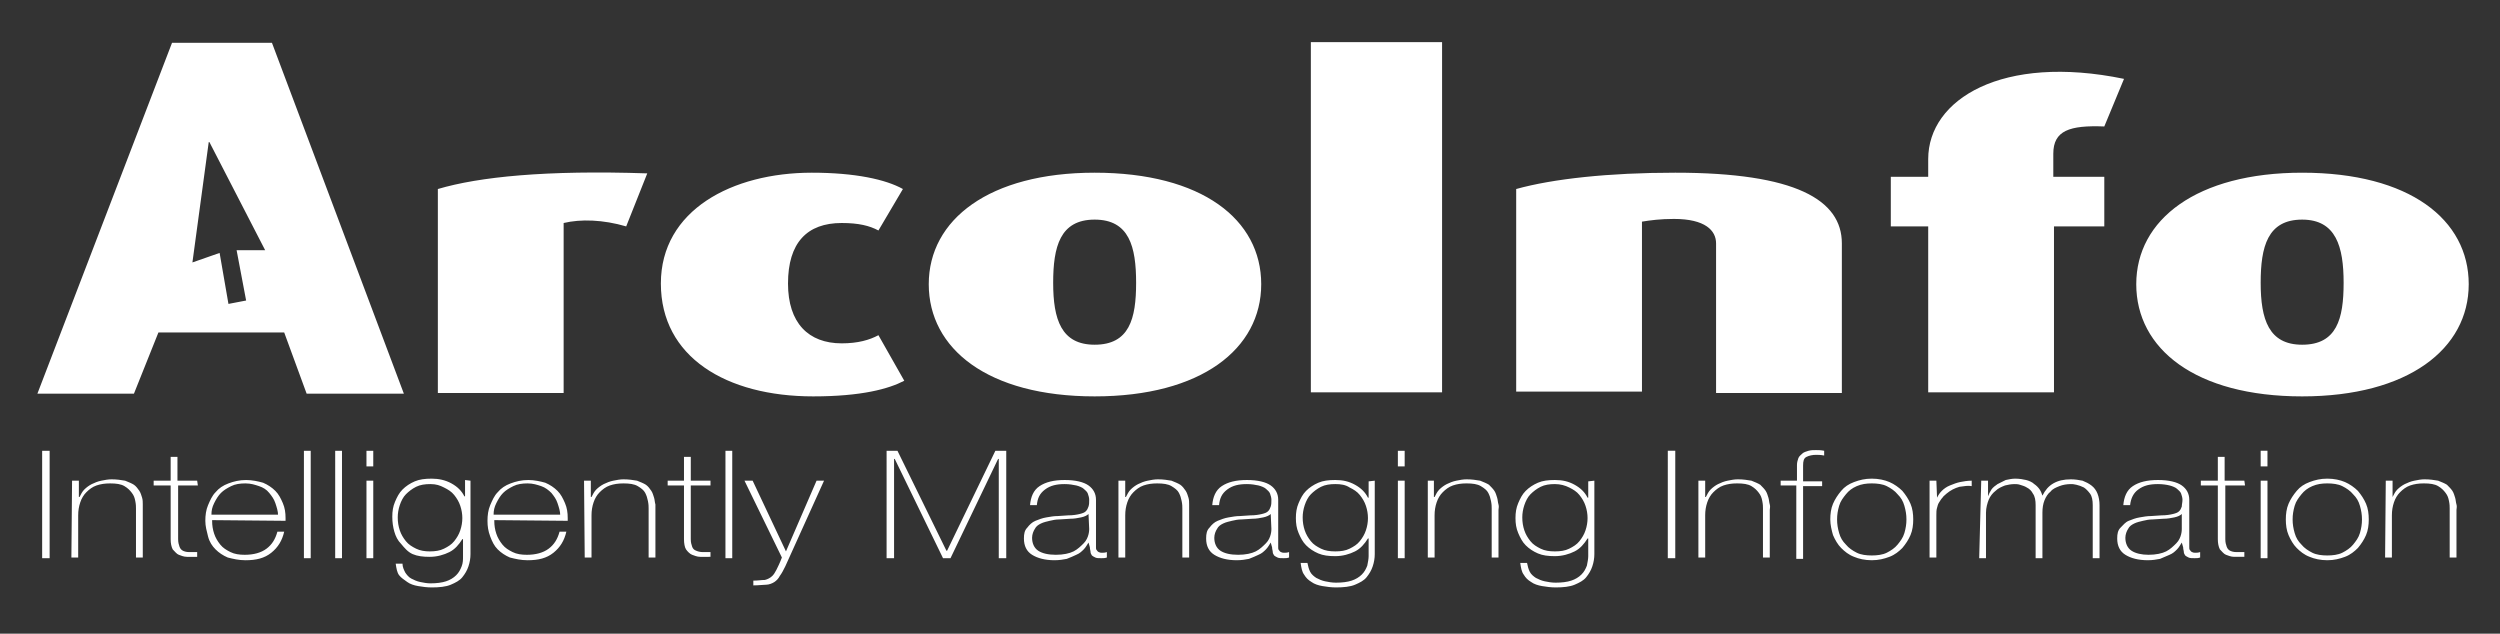
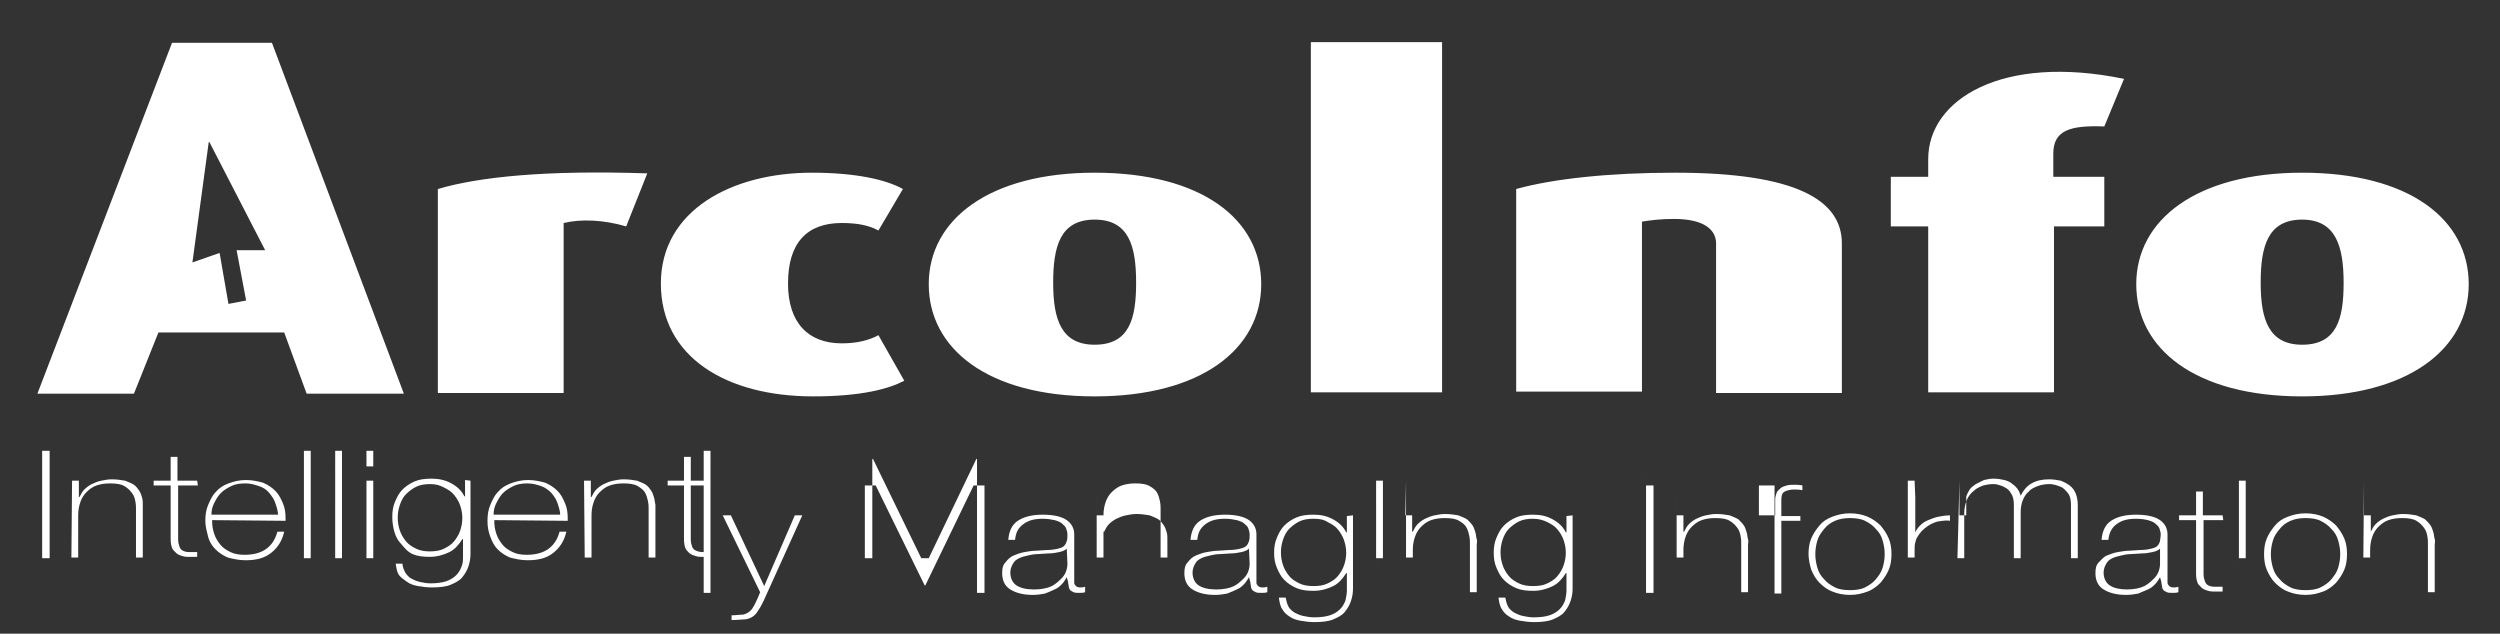
<svg xmlns="http://www.w3.org/2000/svg" viewBox="0 0 367.7 93.2">
  <rect x="0" y="0" width="367.7" height="93.2" fill="#333333" stroke="none" />
-   <path d="M6.2 66.3h1.1v15.8H6.2V66.3zm4.4 4.4h1v2.4h.1c.2-.4.4-.8.7-1.1.3-.3.7-.6 1.1-.8.4-.2.9-.4 1.4-.5.5-.1 1-.2 1.5-.2.8 0 1.4.1 2 .2.5.2 1 .4 1.3.6s.6.6.8.9c.2.3.3.7.4 1 .1.3.1.7.1 1V82h-1v-7.2c0-.3 0-.6-.1-1.1s-.2-.8-.5-1.2-.6-.7-1.1-1c-.5-.3-1.2-.4-2.1-.4-.8 0-1.4.1-2 .3-.6.2-1.1.6-1.5 1-.4.4-.7.9-.9 1.5-.2.6-.3 1.2-.3 1.9V82h-1l.1-11.3zm18.5.7h-2.9v7.9c0 .5.1.8.2 1.1s.3.5.5.6c.2.1.5.2.9.2H29v.7h-1.5c-.5 0-.9-.2-1.2-.3s-.6-.5-.9-.8c-.2-.4-.3-.9-.3-1.5v-7.9h-2.5v-.7h2.5v-3.5h1v3.5H29l.1.7zm2.1 5.1v.1c0 .7.1 1.3.3 1.9.2.6.5 1.1.9 1.6s.9.8 1.5 1.1c.6.3 1.3.4 2.1.4 1.3 0 2.4-.3 3.2-.9s1.3-1.4 1.6-2.5h1c-.3 1.3-.9 2.3-1.9 3.1s-2.2 1.1-3.8 1.1c-1 0-1.8-.2-2.6-.4-.7-.3-1.3-.7-1.8-1.2s-.9-1.1-1.1-1.9-.4-1.5-.4-2.3c0-.8.1-1.6.4-2.3s.6-1.4 1.1-1.9c.5-.6 1.1-1 1.9-1.3s1.6-.5 2.6-.5c.9 0 1.8.2 2.5.4.7.3 1.3.7 1.8 1.2s.8 1.1 1.1 1.8.4 1.4.4 2.2v.4l-10.8-.1zm9.7-.7c0-.6-.2-1.2-.4-1.8-.2-.6-.5-1-.9-1.5s-.9-.8-1.5-1c-.6-.2-1.2-.4-2-.4s-1.5.1-2.1.4-1.1.6-1.5 1-.7.9-1 1.5-.4 1.1-.4 1.7h9.8zm4.8-9.5v15.8h-1V66.3h1zm4.6 0v15.8h-1V66.3h1zm3.6 2.3v-2.3h1v2.3h-1zm0 13.5V70.7h1v11.4h-1zm15.3-11.4v10.8c0 .6-.1 1.2-.3 1.8-.2.6-.5 1.1-.9 1.6s-1 .8-1.7 1.1c-.7.3-1.7.4-2.8.4-.7 0-1.4-.1-2-.2-.6-.1-1.2-.3-1.6-.6s-.9-.6-1.2-1c-.3-.4-.4-1-.5-1.7h1c0 .5.2.9.4 1.3.2.3.5.7.9.9.4.2.8.4 1.3.5s1 .2 1.5.2c.9 0 1.7-.1 2.3-.3.6-.2 1.1-.5 1.5-.9s.6-.8.8-1.3c.2-.5.2-1 .2-1.4v-2.6H68c-.5.8-1.1 1.5-1.9 1.9-.8.4-1.8.7-2.9.7-1 0-1.8-.1-2.5-.4s-1.2-.9-1.7-1.5c-.5-.5-.8-1.1-1-1.8s-.3-1.4-.3-2.2c0-.8.1-1.5.4-2.2s.6-1.3 1.1-1.8c.5-.5 1.1-.9 1.8-1.2s1.5-.4 2.5-.4 2 .2 2.9.7c.9.5 1.5 1.1 1.9 1.9h.1v-2.4l.8.1zm-5.9.5c-.8 0-1.5.1-2.1.4s-1.1.7-1.5 1.1-.7 1-.9 1.6c-.2.6-.3 1.2-.3 1.8 0 .7.1 1.3.3 1.9s.5 1.1.9 1.6.9.8 1.5 1.1 1.3.4 2 .4c.8 0 1.5-.1 2.1-.4s1.1-.6 1.5-1.1c.4-.5.7-1 .9-1.6.2-.6.3-1.2.3-1.8 0-.6-.1-1.2-.3-1.8-.2-.6-.5-1.1-.9-1.6s-.9-.8-1.5-1.1-1.1-.5-2-.5zm9.4 5.3v.1c0 .7.1 1.3.3 1.9.2.6.5 1.1.9 1.6s.9.8 1.5 1.1c.6.3 1.3.4 2.1.4 1.3 0 2.4-.3 3.2-.9.8-.6 1.3-1.4 1.6-2.5h1c-.3 1.3-.9 2.3-1.9 3.1s-2.2 1.1-3.8 1.1c-1 0-1.8-.2-2.6-.4-.7-.3-1.3-.7-1.8-1.2s-.8-1.1-1.1-1.9-.4-1.5-.4-2.3c0-.8.1-1.6.4-2.3s.6-1.4 1.1-1.9c.5-.6 1.1-1 1.9-1.3s1.6-.5 2.6-.5c.9 0 1.8.2 2.5.4.7.3 1.3.7 1.8 1.2s.8 1.1 1.1 1.8.4 1.4.4 2.2v.4l-10.8-.1zm9.7-.7c0-.6-.2-1.2-.4-1.8-.2-.6-.5-1-.9-1.5-.4-.4-.9-.8-1.5-1-.6-.2-1.2-.4-2-.4s-1.5.1-2.1.4-1.1.6-1.5 1c-.4.4-.7.9-1 1.5s-.4 1.1-.4 1.7h9.8zm3.5-5.1h1v2.4h.1c.2-.4.4-.8.7-1.1.3-.3.7-.6 1.1-.8.4-.2.9-.4 1.4-.5.5-.1 1-.2 1.5-.2.8 0 1.4.1 2 .2.5.2 1 .4 1.3.6s.6.6.8.9c.2.3.3.7.4 1 .1.3.1.7.2 1V82h-1v-7.2c0-.3 0-.6-.1-1.1s-.2-.8-.4-1.2-.6-.7-1.1-1c-.5-.3-1.2-.4-2.1-.4-.8 0-1.4.1-2 .3-.6.2-1.1.6-1.5 1-.4.4-.7.9-.9 1.5-.2.6-.3 1.2-.3 1.9V82h-1l-.1-11.3zm18.6.7h-2.9v7.9c0 .5.1.8.2 1.1s.3.5.6.6c.2.1.6.2.9.2h1.2v.7H103c-.5 0-.9-.2-1.2-.3s-.7-.5-.9-.8-.3-.9-.3-1.5v-7.9h-2.4v-.7h2.4v-3.5h1v3.5h2.9v.7zm3.2-5.1v15.8h-1V66.3h1zm1.8 4.4h1.2l4.9 10.4 4.5-10.4h1.1l-5.7 12.6c-.3.6-.5 1-.8 1.4-.2.4-.5.7-.8.9-.3.2-.8.4-1.2.4s-1.1.1-1.9.1v-.7c.7 0 1.2-.1 1.7-.1.4-.1.8-.3 1.1-.6.2-.2.4-.5.6-.9.2-.4.5-1 .8-1.8l-5.5-11.3zm20.9-4.4h1.6l7.2 14.7h.1l7.1-14.7h1.6v15.8h-1.1V67.5h-.1l-7 14.6h-1.1l-7.1-14.6h-.1v14.6h-1.1V66.3zm29.7 13.5c-.2.3-.4.7-.7 1-.3.3-.6.6-1.1.8-.4.2-.9.4-1.4.6-.5.1-1.1.2-1.8.2-1.4 0-2.5-.3-3.3-.8-.8-.5-1.2-1.3-1.2-2.4 0-.7.1-1.2.5-1.6.3-.4.7-.8 1.2-1 .5-.2 1-.4 1.6-.5.6-.1 1.1-.2 1.7-.2l1.5-.1c.7 0 1.3-.1 1.7-.2.4-.1.7-.2.9-.4.2-.2.3-.4.4-.7.1-.3.1-.6.1-1 0-.3-.1-.6-.2-.9-.1-.3-.4-.5-.6-.7s-.7-.4-1.1-.5c-.5-.1-1-.2-1.7-.2-1.2 0-2.1.2-2.9.8s-1.1 1.3-1.2 2.3h-1c.1-1.2.5-2.2 1.4-2.8.9-.6 2.1-.9 3.7-.9s2.8.3 3.5.8c.7.5 1.1 1.2 1.1 2.1v7c0 .2 0 .3.1.4.1.1.1.2.3.3s.3.1.5.1.4 0 .7-.1v.8c-.3.1-.5.1-.8.1-.4 0-.7 0-.9-.1s-.4-.2-.5-.3c-.1-.2-.2-.3-.2-.5s-.1-.4-.1-.7l-.2-.7zm0-4.2c-.2.2-.6.4-1.1.5s-1 .2-1.6.2l-1.6.1c-.5 0-1 .1-1.4.2s-.9.2-1.3.4-.7.4-.9.8c-.2.3-.4.8-.4 1.3 0 .8.3 1.5.9 1.9.6.4 1.5.6 2.6.6s2-.2 2.6-.5 1.1-.8 1.5-1.2.6-.9.7-1.3c.1-.4.1-.7.1-.8l-.1-2.2zm4.4-4.9h1v2.4h.1c.2-.4.4-.8.7-1.1.3-.3.7-.6 1.1-.8.4-.2.9-.4 1.4-.5.5-.1 1-.2 1.5-.2.8 0 1.4.1 2 .2.5.2 1 .4 1.3.6s.6.6.8.9c.2.3.3.7.4 1 .1.3.1.7.1 1V82h-1v-7.2c0-.3 0-.6-.1-1.1s-.2-.8-.4-1.2-.6-.7-1.1-1c-.5-.3-1.2-.4-2.1-.4-.8 0-1.4.1-2 .3-.6.2-1.1.6-1.5 1-.4.4-.7.9-.9 1.5-.2.6-.3 1.2-.3 1.9V82h-1V70.7zm22.4 9.1c-.2.3-.4.7-.7 1-.3.3-.6.6-1.1.8-.4.2-.9.4-1.4.6-.5.1-1.1.2-1.8.2-1.4 0-2.5-.3-3.3-.8-.8-.5-1.2-1.3-1.2-2.4 0-.7.1-1.2.5-1.6.3-.4.7-.8 1.2-1 .5-.2 1-.4 1.6-.5.6-.1 1.1-.2 1.7-.2l1.5-.1c.7 0 1.3-.1 1.7-.2.4-.1.7-.2.9-.4.2-.2.3-.4.4-.7.1-.3.1-.6.1-1 0-.3-.1-.6-.2-.9-.1-.3-.4-.5-.6-.7s-.7-.4-1.1-.5c-.5-.1-1-.2-1.7-.2-1.2 0-2.1.2-2.9.8s-1.1 1.3-1.2 2.3h-1c.1-1.2.5-2.2 1.4-2.8.9-.6 2.1-.9 3.7-.9s2.8.3 3.5.8c.7.5 1.1 1.2 1.1 2.1v7c0 .2 0 .3.1.4s.1.2.3.3.3.1.5.1.4 0 .7-.1v.8c-.3.1-.5.1-.8.1-.4 0-.7 0-.9-.1s-.4-.2-.5-.3c-.1-.2-.2-.3-.2-.5s-.1-.4-.1-.7l-.2-.7zm0-4.2c-.2.2-.6.4-1.1.5-.5.1-1 .2-1.6.2l-1.6.1c-.5 0-1 .1-1.4.2s-.9.2-1.3.4-.7.4-.9.8c-.2.3-.4.8-.4 1.3 0 .8.3 1.5.9 1.9.6.4 1.5.6 2.6.6s2-.2 2.6-.5 1.1-.8 1.5-1.2.6-.9.7-1.3c.1-.4.1-.7.1-.8l-.1-2.2zm15.3-4.9v10.8c0 .6-.1 1.2-.3 1.8s-.5 1.1-.9 1.6-1 .8-1.7 1.1c-.7.3-1.7.4-2.8.4-.7 0-1.4-.1-2-.2-.6-.1-1.2-.3-1.6-.6-.5-.3-.8-.6-1.1-1.1-.3-.4-.4-1-.5-1.7h1c.1.5.2.9.4 1.3s.6.7.9.9c.4.2.8.4 1.3.5s1 .2 1.6.2c.9 0 1.7-.1 2.3-.3.6-.2 1.1-.5 1.5-.9s.6-.8.8-1.3c.1-.5.2-1 .2-1.4v-2.6h-.1c-.5.8-1.1 1.5-1.9 1.9-.8.4-1.8.7-2.9.7-1 0-1.8-.1-2.5-.4-.7-.3-1.3-.7-1.8-1.2s-.8-1.1-1.1-1.8-.4-1.4-.4-2.2c0-.8.1-1.5.4-2.2s.6-1.3 1.1-1.8 1.1-.9 1.8-1.2c.7-.3 1.5-.4 2.5-.4 1.1 0 2 .2 2.9.7.9.5 1.5 1.1 1.9 1.9h.1v-2.4l.9-.1zm-5.8.5c-.8 0-1.5.1-2.1.4s-1.1.7-1.5 1.1-.7 1-.9 1.6c-.2.6-.3 1.2-.3 1.8 0 .7.1 1.3.3 1.9s.5 1.1.9 1.6.9.8 1.5 1.1 1.3.4 2.1.4 1.5-.1 2.1-.4c.6-.3 1.1-.6 1.5-1.1.4-.5.7-1 .9-1.6s.3-1.2.3-1.8c0-.6-.1-1.2-.3-1.8s-.5-1.1-.9-1.6-.9-.8-1.5-1.1c-.6-.4-1.3-.5-2.1-.5zm9.2-2.6v-2.3h1v2.3h-1zm0 13.5V70.7h1v11.4h-1zm4.3-11.4h1v2.4h.1c.2-.4.4-.8.7-1.1.3-.3.7-.6 1.1-.8.4-.2.9-.4 1.4-.5.5-.1 1-.2 1.5-.2.8 0 1.4.1 2 .2.5.2 1 .4 1.3.6.3.3.6.6.8.9.2.3.3.7.4 1 .1.3.1.7.2 1s0 .6 0 .8v7h-1v-7.2c0-.3 0-.6-.1-1.1s-.2-.8-.4-1.2-.6-.7-1.1-1-1.2-.4-2.1-.4c-.8 0-1.4.1-2 .3-.6.2-1.1.6-1.5 1-.4.4-.7.9-.9 1.5s-.3 1.2-.3 1.9V82h-1V70.7zm24.6 0v10.8c0 .6-.1 1.2-.3 1.8s-.5 1.1-.9 1.6-1 .8-1.7 1.1c-.7.3-1.7.4-2.8.4-.7 0-1.4-.1-2-.2-.6-.1-1.2-.3-1.6-.6-.5-.3-.8-.6-1.1-1.1-.3-.4-.4-1-.5-1.7h1c.1.5.2.9.4 1.3s.6.7.9.9c.4.2.8.4 1.3.5s1 .2 1.6.2c.9 0 1.7-.1 2.3-.3.6-.2 1.1-.5 1.5-.9s.6-.8.8-1.3c.1-.5.2-1 .2-1.4v-2.6h-.1c-.5.8-1.1 1.5-1.9 1.9-.8.4-1.8.7-2.9.7-1 0-1.8-.1-2.5-.4-.7-.3-1.3-.7-1.8-1.2s-.8-1.1-1.1-1.8-.4-1.4-.4-2.2c0-.8.1-1.5.4-2.2s.6-1.3 1.1-1.8 1.1-.9 1.8-1.2c.7-.3 1.5-.4 2.5-.4 1.1 0 2 .2 2.9.7.9.5 1.5 1.1 1.9 1.9h.1v-2.4l.9-.1zm-5.8.5c-.8 0-1.5.1-2.1.4s-1.1.7-1.5 1.1-.7 1-.9 1.6c-.2.6-.3 1.2-.3 1.8 0 .7.1 1.3.3 1.9s.5 1.1.9 1.6.9.8 1.5 1.1 1.3.4 2.1.4 1.5-.1 2.1-.4c.6-.3 1.1-.6 1.5-1.1.4-.5.7-1 .9-1.6s.3-1.2.3-1.8c0-.6-.1-1.2-.3-1.8s-.5-1.1-.9-1.6-.9-.8-1.5-1.1-1.3-.5-2.1-.5zm16.6-4.9h1.1v15.8h-1.1V66.3zm4.5 4.4h1v2.4h.1c.2-.4.4-.8.7-1.1.3-.3.7-.6 1.1-.8.4-.2.9-.4 1.4-.5.5-.1 1-.2 1.5-.2.8 0 1.4.1 2 .2.5.2 1 .4 1.3.6.3.3.6.6.8.9.2.3.3.7.4 1 .1.3.1.7.2 1s0 .6 0 .8v7h-1v-7.2c0-.3 0-.6-.1-1.1s-.2-.8-.5-1.2-.6-.7-1.1-1-1.2-.4-2.1-.4c-.8 0-1.4.1-2 .3-.6.2-1.1.6-1.5 1-.4.4-.7.9-.9 1.5s-.3 1.2-.3 1.9V82h-1V70.7zm12.1.7v-.7h2.4v-2.3c0-.4.1-.7.2-1 .1-.3.4-.5.6-.7s.6-.3.9-.4c.4-.1.7-.1 1.1-.1.3 0 .7 0 1.2.1v.7c-.5-.1-.9-.1-1.2-.1-.5 0-1 .1-1.4.3s-.5.6-.5 1.3v2.3h2.8v.7h-2.8v10.7h-1V71.4h-2.3zm7.3 5c0-.8.1-1.6.4-2.3.3-.7.7-1.3 1.2-1.9.5-.6 1.1-1 1.9-1.3.8-.3 1.6-.5 2.6-.5s1.9.2 2.6.5 1.4.8 1.9 1.3c.5.6.9 1.2 1.2 1.9.3.7.4 1.5.4 2.3s-.1 1.6-.4 2.3-.7 1.3-1.2 1.9c-.5.5-1.1 1-1.9 1.3-.8.3-1.6.5-2.6.5s-1.9-.2-2.6-.5c-.8-.3-1.4-.8-1.9-1.3s-.9-1.2-1.2-1.9c-.2-.7-.4-1.5-.4-2.3zm1 0c0 .7.1 1.3.3 2s.5 1.2 1 1.7c.4.5 1 .9 1.6 1.2s1.4.4 2.2.4c.8 0 1.6-.1 2.2-.4.6-.3 1.2-.7 1.6-1.2.4-.5.8-1 1-1.7s.3-1.3.3-2-.1-1.3-.3-2-.5-1.2-1-1.7c-.4-.5-1-.9-1.6-1.2s-1.4-.4-2.2-.4-1.5.1-2.2.4-1.2.7-1.6 1.2c-.4.5-.8 1-1 1.7s-.3 1.3-.3 2zm14.7-3.2c.2-.4.4-.7.7-1s.7-.6 1.2-.8 1-.4 1.5-.5 1.1-.2 1.7-.2v.8c-.5-.1-1.1 0-1.8.1-.7.2-1.3.5-1.9 1-.2.2-.5.4-.6.6-.2.2-.3.4-.5.7s-.2.5-.3.8-.1.7-.1 1.1V82h-1V70.7h1l.1 2.5zm6.5-2.5h1V73c.1-.3.3-.7.5-1s.6-.6.9-.8l1.2-.6c.5-.1.9-.2 1.4-.2.6 0 1.2.1 1.6.2s.9.3 1.2.6c.3.2.6.5.8.8.2.3.3.6.4.9.4-.8.9-1.4 1.6-1.8.7-.4 1.5-.6 2.6-.6.6 0 1.2.1 1.7.2.5.2.9.4 1.3.7s.7.7.9 1.2c.2.5.3 1.1.3 1.7v7.8h-1v-7.8c0-.7-.1-1.3-.4-1.7-.3-.4-.6-.7-.9-.9-.4-.2-.7-.3-1.1-.4s-.6-.1-.8-.1c-.6 0-1.2.1-1.7.3-.5.2-1 .4-1.3.8-.4.3-.7.8-.9 1.3s-.3 1.1-.3 1.8v6.7h-1v-7.8c0-.7-.1-1.3-.4-1.7-.2-.4-.5-.7-.9-.9-.3-.2-.7-.3-1-.4s-.6-.1-.8-.1c-.5 0-1 .1-1.4.2-.5.2-1 .4-1.4.8-.4.3-.8.8-1 1.3s-.4 1.2-.4 1.9v6.7h-1l.3-11.4zm29.5 9.1c-.2.3-.4.7-.7 1-.3.3-.6.6-1.1.8s-.9.4-1.4.6c-.5.1-1.1.2-1.8.2-1.4 0-2.5-.3-3.3-.8-.8-.5-1.2-1.3-1.2-2.4 0-.7.1-1.2.5-1.6s.7-.8 1.2-1c.5-.2 1-.4 1.6-.5.6-.1 1.1-.2 1.7-.2l1.5-.1c.7 0 1.3-.1 1.7-.2s.7-.2.9-.4c.2-.2.3-.4.4-.7 0-.3.1-.6.1-1 0-.3-.1-.6-.2-.9-.1-.3-.4-.5-.6-.7s-.7-.4-1.1-.5-1-.2-1.7-.2c-1.2 0-2.1.2-2.9.8-.7.5-1.1 1.3-1.2 2.3h-1c.1-1.2.5-2.2 1.4-2.8.9-.6 2.1-.9 3.7-.9s2.8.3 3.5.8c.7.5 1.1 1.2 1.1 2.1v7c0 .2 0 .3.1.4s.1.2.3.3.3.1.5.1.4 0 .7-.1v.8c-.3.1-.5.1-.8.1-.4 0-.7 0-.9-.1s-.4-.2-.5-.3c-.1-.2-.2-.3-.2-.5s-.1-.4-.1-.7l-.2-.7zm0-4.2c-.2.2-.6.4-1.1.5-.5.1-1 .2-1.6.2l-1.6.1c-.5 0-1 .1-1.4.2s-.9.2-1.3.4-.7.4-.9.8c-.2.3-.4.8-.4 1.3 0 .8.3 1.5.9 1.9.6.4 1.5.6 2.5.6 1.1 0 2-.2 2.6-.5s1.1-.8 1.5-1.2.6-.9.7-1.3c.1-.4.1-.7.1-.8v-2.2zm9.3-4.2h-2.9v7.9c0 .5.1.8.2 1.1s.3.5.5.6.5.2.9.2h1.2v.7h-1.5c-.5 0-.9-.2-1.2-.3s-.6-.5-.9-.8c-.2-.4-.3-.9-.3-1.5v-7.9h-2.5v-.7h2.5v-3.5h1v3.5h2.9l.1.7zm2.3-2.8v-2.3h1v2.3h-1zm0 13.5V70.7h1v11.4h-1zm3.7-5.7c0-.8.1-1.6.4-2.3.3-.7.7-1.3 1.2-1.9.5-.6 1.1-1 1.9-1.3.8-.3 1.6-.5 2.6-.5s1.9.2 2.6.5 1.4.8 1.9 1.3c.5.6.9 1.2 1.2 1.9.3.7.4 1.5.4 2.3s-.1 1.6-.4 2.3-.7 1.3-1.2 1.9c-.5.5-1.1 1-1.9 1.3-.8.3-1.6.5-2.6.5s-1.9-.2-2.6-.5c-.8-.3-1.4-.8-1.9-1.3s-.9-1.2-1.2-1.9c-.3-.7-.4-1.5-.4-2.3zm1 0c0 .7.1 1.3.3 2s.5 1.2 1 1.7c.4.5 1 .9 1.6 1.2s1.4.4 2.2.4c.8 0 1.6-.1 2.2-.4.6-.3 1.2-.7 1.6-1.2.4-.5.8-1 1-1.7s.3-1.3.3-2-.1-1.3-.3-2-.5-1.2-1-1.7c-.4-.5-1-.9-1.6-1.2s-1.4-.4-2.2-.4-1.5.1-2.2.4-1.2.7-1.6 1.2c-.4.5-.8 1-1 1.7-.2.7-.3 1.3-.3 2zm13.7-5.7h1v2.4c.2-.4.4-.8.7-1.1.3-.3.7-.6 1.1-.8.4-.2.9-.4 1.4-.5.5-.1 1-.2 1.5-.2.8 0 1.4.1 2 .2.5.2 1 .4 1.3.6.3.3.6.6.8.9.2.3.3.7.4 1 .1.3.1.7.2 1s0 .6 0 .8v7h-1v-7.2c0-.3 0-.6-.1-1.1s-.2-.8-.5-1.2-.6-.7-1.1-1-1.2-.4-2.1-.4c-.8 0-1.4.1-2 .3-.6.2-1.1.6-1.5 1-.4.4-.7.9-.9 1.5s-.3 1.2-.3 1.9V82h-1l.1-11.3zM92.1 33.3c-3.4-1-6.7-1.1-9.2-.5v25H64.4v-30c6.1-1.8 15.9-2.8 30.8-2.3l-3.1 7.8zm27.5 25c-12.8 0-22.4-5.8-22.4-16.6s10.5-16.3 22.2-16.3c6.4 0 10.9 1 13.4 2.4l-3.6 6.1c-1.3-.7-2.9-1.1-5.4-1.1-5.1 0-7.9 2.9-7.9 8.9 0 5.8 3 8.8 7.9 8.8 2.4 0 4.1-.5 5.4-1.2L133 56c-2.3 1.2-6.3 2.3-13.4 2.3zm41.4 0c-15.7 0-24.4-7-24.4-16.5s8.9-16.4 24.4-16.4c15.8 0 24.5 6.9 24.5 16.4 0 9.5-8.8 16.5-24.5 16.5zm0-26c-5.1 0-6.1 4-6.1 9.3 0 5.4 1.2 9.1 6.1 9.1 5.1 0 6.1-3.8 6.1-9.1s-1-9.3-6.1-9.3zm31.8 25.4V6.2h19.3v51.5h-19.3zm59.6 0V35.8c0-1.9-1.6-3.6-6.2-3.6-2 0-3.5.2-4.7.4v25H223V27.8c5.4-1.5 13.6-2.4 23.4-2.4 17.7 0 24.5 4 24.5 10.4v22h-18.5zm49.7-24.4v24.4h-18.5V33.3h-5.5V26h5.5v-2.6c0-8.8 10.9-15.5 28.8-11.8l-2.9 7c-5.1-.2-7.5.6-7.5 4V26h7.5v7.3h-7.4zm36.5 25c-15.7 0-24.4-7-24.4-16.5s8.9-16.4 24.4-16.4c15.8 0 24.5 6.9 24.5 16.4 0 9.5-8.9 16.5-24.5 16.5zm0-26c-5.1 0-6.1 4-6.1 9.3 0 5.4 1.2 9.1 6.1 9.1 5.1 0 6.1-3.8 6.1-9.1s-1.1-9.3-6.1-9.3zM40 6.3H25.3L5.5 57.9h14.2l3.6-9h18.5l3.3 9h14.3L40 6.3zm-3.8 37.9l-2.6.5-1.3-7.5-4 1.4 2.4-17.7h.1L39 36.8h-4.2l1.4 7.4z" fill="#fff" />
+   <path d="M6.2 66.3h1.1v15.8H6.2V66.3zm4.4 4.4h1v2.4h.1c.2-.4.4-.8.7-1.1.3-.3.7-.6 1.1-.8.4-.2.9-.4 1.4-.5.5-.1 1-.2 1.5-.2.8 0 1.4.1 2 .2.5.2 1 .4 1.3.6s.6.6.8.9c.2.3.3.7.4 1 .1.3.1.7.1 1V82h-1v-7.2c0-.3 0-.6-.1-1.1s-.2-.8-.5-1.2-.6-.7-1.1-1c-.5-.3-1.2-.4-2.1-.4-.8 0-1.4.1-2 .3-.6.2-1.1.6-1.5 1-.4.4-.7.9-.9 1.5-.2.6-.3 1.2-.3 1.9V82h-1l.1-11.3zm18.5.7h-2.9v7.9c0 .5.1.8.2 1.1s.3.5.5.6c.2.1.5.2.9.2H29v.7h-1.5c-.5 0-.9-.2-1.2-.3s-.6-.5-.9-.8c-.2-.4-.3-.9-.3-1.5v-7.9h-2.5v-.7h2.5v-3.5h1v3.5H29l.1.7zm2.1 5.1v.1c0 .7.1 1.3.3 1.9.2.6.5 1.1.9 1.6s.9.8 1.5 1.1c.6.3 1.3.4 2.1.4 1.3 0 2.4-.3 3.2-.9s1.3-1.4 1.6-2.5h1c-.3 1.3-.9 2.3-1.9 3.1s-2.2 1.1-3.8 1.1c-1 0-1.8-.2-2.6-.4-.7-.3-1.3-.7-1.8-1.2s-.9-1.1-1.1-1.9-.4-1.5-.4-2.3c0-.8.1-1.6.4-2.3s.6-1.4 1.1-1.9c.5-.6 1.1-1 1.9-1.3s1.6-.5 2.6-.5c.9 0 1.8.2 2.5.4.7.3 1.3.7 1.8 1.2s.8 1.1 1.1 1.8.4 1.4.4 2.2v.4l-10.8-.1zm9.7-.7c0-.6-.2-1.2-.4-1.8-.2-.6-.5-1-.9-1.5s-.9-.8-1.5-1c-.6-.2-1.2-.4-2-.4s-1.5.1-2.1.4-1.1.6-1.5 1-.7.9-1 1.5-.4 1.1-.4 1.7h9.8zm4.8-9.5v15.8h-1V66.3h1zm4.6 0v15.8h-1V66.3h1zm3.6 2.3v-2.3h1v2.3h-1zm0 13.5V70.7h1v11.4h-1zm15.3-11.4v10.8c0 .6-.1 1.2-.3 1.8-.2.6-.5 1.1-.9 1.6s-1 .8-1.7 1.1c-.7.3-1.7.4-2.8.4-.7 0-1.4-.1-2-.2-.6-.1-1.2-.3-1.6-.6s-.9-.6-1.2-1c-.3-.4-.4-1-.5-1.7h1c0 .5.2.9.4 1.3.2.3.5.7.9.9.4.2.8.4 1.3.5s1 .2 1.5.2c.9 0 1.7-.1 2.3-.3.6-.2 1.1-.5 1.5-.9s.6-.8.8-1.3c.2-.5.2-1 .2-1.4v-2.6H68c-.5.8-1.1 1.5-1.9 1.9-.8.4-1.8.7-2.9.7-1 0-1.8-.1-2.5-.4s-1.2-.9-1.7-1.5c-.5-.5-.8-1.1-1-1.8s-.3-1.4-.3-2.2c0-.8.1-1.5.4-2.2s.6-1.3 1.1-1.8c.5-.5 1.1-.9 1.8-1.2s1.5-.4 2.5-.4 2 .2 2.9.7c.9.5 1.5 1.1 1.9 1.9h.1v-2.4l.8.1zm-5.9.5c-.8 0-1.5.1-2.1.4s-1.1.7-1.5 1.1-.7 1-.9 1.6c-.2.6-.3 1.2-.3 1.8 0 .7.1 1.3.3 1.9s.5 1.1.9 1.6.9.8 1.5 1.1 1.3.4 2 .4c.8 0 1.5-.1 2.1-.4s1.1-.6 1.5-1.1c.4-.5.7-1 .9-1.6.2-.6.3-1.2.3-1.8 0-.6-.1-1.2-.3-1.8-.2-.6-.5-1.1-.9-1.6s-.9-.8-1.5-1.1-1.1-.5-2-.5zm9.4 5.3v.1c0 .7.1 1.3.3 1.9.2.6.5 1.1.9 1.6s.9.8 1.5 1.1c.6.3 1.3.4 2.1.4 1.3 0 2.4-.3 3.2-.9.8-.6 1.3-1.4 1.6-2.5h1c-.3 1.3-.9 2.3-1.9 3.1s-2.2 1.1-3.8 1.1c-1 0-1.8-.2-2.6-.4-.7-.3-1.3-.7-1.8-1.2s-.8-1.1-1.1-1.9-.4-1.5-.4-2.3c0-.8.1-1.6.4-2.3s.6-1.4 1.1-1.9c.5-.6 1.1-1 1.9-1.3s1.6-.5 2.6-.5c.9 0 1.8.2 2.5.4.7.3 1.3.7 1.8 1.2s.8 1.1 1.1 1.8.4 1.4.4 2.2v.4l-10.8-.1zm9.7-.7c0-.6-.2-1.2-.4-1.8-.2-.6-.5-1-.9-1.5-.4-.4-.9-.8-1.5-1-.6-.2-1.2-.4-2-.4s-1.5.1-2.1.4-1.1.6-1.5 1c-.4.4-.7.9-1 1.5s-.4 1.1-.4 1.7h9.8zm3.5-5.1h1v2.4h.1c.2-.4.4-.8.7-1.1.3-.3.7-.6 1.1-.8.4-.2.9-.4 1.4-.5.5-.1 1-.2 1.5-.2.8 0 1.4.1 2 .2.5.2 1 .4 1.3.6s.6.6.8.9c.2.3.3.7.4 1 .1.3.1.7.2 1V82h-1v-7.2c0-.3 0-.6-.1-1.1s-.2-.8-.4-1.2-.6-.7-1.1-1c-.5-.3-1.2-.4-2.1-.4-.8 0-1.4.1-2 .3-.6.2-1.1.6-1.5 1-.4.4-.7.9-.9 1.5-.2.6-.3 1.2-.3 1.9V82h-1l-.1-11.3zm18.6.7h-2.9v7.9c0 .5.1.8.2 1.1s.3.5.6.6c.2.1.6.2.9.2h1.2v.7H103c-.5 0-.9-.2-1.2-.3s-.7-.5-.9-.8-.3-.9-.3-1.5v-7.9h-2.4v-.7h2.4v-3.5h1v3.5h2.9v.7zv15.8h-1V66.3h1zm1.8 4.4h1.2l4.9 10.4 4.5-10.4h1.1l-5.7 12.6c-.3.6-.5 1-.8 1.4-.2.4-.5.7-.8.9-.3.2-.8.4-1.2.4s-1.1.1-1.9.1v-.7c.7 0 1.2-.1 1.7-.1.4-.1.8-.3 1.1-.6.2-.2.4-.5.6-.9.2-.4.5-1 .8-1.8l-5.5-11.3zm20.9-4.4h1.6l7.2 14.7h.1l7.1-14.7h1.6v15.8h-1.1V67.5h-.1l-7 14.6h-1.1l-7.1-14.6h-.1v14.6h-1.1V66.3zm29.7 13.5c-.2.3-.4.7-.7 1-.3.3-.6.6-1.1.8-.4.2-.9.4-1.4.6-.5.1-1.1.2-1.8.2-1.4 0-2.5-.3-3.3-.8-.8-.5-1.2-1.3-1.2-2.4 0-.7.1-1.2.5-1.6.3-.4.7-.8 1.2-1 .5-.2 1-.4 1.6-.5.6-.1 1.1-.2 1.7-.2l1.5-.1c.7 0 1.3-.1 1.7-.2.4-.1.7-.2.9-.4.2-.2.3-.4.4-.7.1-.3.1-.6.1-1 0-.3-.1-.6-.2-.9-.1-.3-.4-.5-.6-.7s-.7-.4-1.1-.5c-.5-.1-1-.2-1.7-.2-1.2 0-2.1.2-2.9.8s-1.1 1.3-1.2 2.3h-1c.1-1.2.5-2.2 1.4-2.8.9-.6 2.1-.9 3.7-.9s2.8.3 3.5.8c.7.5 1.1 1.2 1.1 2.1v7c0 .2 0 .3.1.4.1.1.1.2.3.3s.3.1.5.1.4 0 .7-.1v.8c-.3.1-.5.1-.8.1-.4 0-.7 0-.9-.1s-.4-.2-.5-.3c-.1-.2-.2-.3-.2-.5s-.1-.4-.1-.7l-.2-.7zm0-4.2c-.2.2-.6.4-1.1.5s-1 .2-1.6.2l-1.6.1c-.5 0-1 .1-1.4.2s-.9.2-1.3.4-.7.4-.9.8c-.2.3-.4.8-.4 1.3 0 .8.3 1.5.9 1.9.6.4 1.5.6 2.6.6s2-.2 2.6-.5 1.1-.8 1.5-1.2.6-.9.7-1.3c.1-.4.1-.7.1-.8l-.1-2.2zm4.4-4.9h1v2.4h.1c.2-.4.4-.8.7-1.1.3-.3.7-.6 1.1-.8.4-.2.9-.4 1.4-.5.5-.1 1-.2 1.5-.2.8 0 1.4.1 2 .2.5.2 1 .4 1.3.6s.6.6.8.9c.2.3.3.7.4 1 .1.3.1.7.1 1V82h-1v-7.2c0-.3 0-.6-.1-1.1s-.2-.8-.4-1.2-.6-.7-1.1-1c-.5-.3-1.2-.4-2.1-.4-.8 0-1.4.1-2 .3-.6.2-1.1.6-1.5 1-.4.4-.7.9-.9 1.5-.2.6-.3 1.2-.3 1.9V82h-1V70.7zm22.4 9.1c-.2.3-.4.7-.7 1-.3.3-.6.6-1.1.8-.4.2-.9.4-1.4.6-.5.1-1.1.2-1.8.2-1.4 0-2.5-.3-3.3-.8-.8-.5-1.2-1.3-1.2-2.4 0-.7.1-1.2.5-1.6.3-.4.7-.8 1.2-1 .5-.2 1-.4 1.6-.5.6-.1 1.1-.2 1.7-.2l1.5-.1c.7 0 1.3-.1 1.7-.2.4-.1.7-.2.9-.4.2-.2.3-.4.4-.7.1-.3.1-.6.1-1 0-.3-.1-.6-.2-.9-.1-.3-.4-.5-.6-.7s-.7-.4-1.1-.5c-.5-.1-1-.2-1.7-.2-1.2 0-2.1.2-2.9.8s-1.1 1.3-1.2 2.3h-1c.1-1.2.5-2.2 1.4-2.8.9-.6 2.1-.9 3.7-.9s2.8.3 3.5.8c.7.5 1.1 1.2 1.1 2.1v7c0 .2 0 .3.1.4s.1.2.3.3.3.1.5.1.4 0 .7-.1v.8c-.3.1-.5.1-.8.1-.4 0-.7 0-.9-.1s-.4-.2-.5-.3c-.1-.2-.2-.3-.2-.5s-.1-.4-.1-.7l-.2-.7zm0-4.2c-.2.2-.6.4-1.1.5-.5.1-1 .2-1.6.2l-1.6.1c-.5 0-1 .1-1.4.2s-.9.2-1.3.4-.7.4-.9.8c-.2.3-.4.8-.4 1.3 0 .8.3 1.5.9 1.9.6.4 1.5.6 2.6.6s2-.2 2.6-.5 1.1-.8 1.5-1.2.6-.9.7-1.3c.1-.4.1-.7.1-.8l-.1-2.2zm15.3-4.9v10.8c0 .6-.1 1.2-.3 1.8s-.5 1.1-.9 1.6-1 .8-1.7 1.1c-.7.3-1.7.4-2.8.4-.7 0-1.4-.1-2-.2-.6-.1-1.2-.3-1.6-.6-.5-.3-.8-.6-1.1-1.1-.3-.4-.4-1-.5-1.7h1c.1.5.2.9.4 1.3s.6.7.9.9c.4.2.8.4 1.3.5s1 .2 1.6.2c.9 0 1.7-.1 2.3-.3.6-.2 1.1-.5 1.5-.9s.6-.8.8-1.3c.1-.5.2-1 .2-1.4v-2.6h-.1c-.5.8-1.1 1.5-1.9 1.9-.8.4-1.8.7-2.9.7-1 0-1.8-.1-2.5-.4-.7-.3-1.3-.7-1.8-1.2s-.8-1.1-1.1-1.8-.4-1.4-.4-2.2c0-.8.1-1.5.4-2.2s.6-1.3 1.1-1.8 1.1-.9 1.8-1.2c.7-.3 1.5-.4 2.5-.4 1.1 0 2 .2 2.9.7.9.5 1.5 1.1 1.9 1.9h.1v-2.4l.9-.1zm-5.8.5c-.8 0-1.5.1-2.1.4s-1.1.7-1.5 1.1-.7 1-.9 1.6c-.2.6-.3 1.2-.3 1.8 0 .7.1 1.3.3 1.9s.5 1.1.9 1.6.9.8 1.5 1.1 1.3.4 2.1.4 1.5-.1 2.1-.4c.6-.3 1.1-.6 1.5-1.1.4-.5.7-1 .9-1.6s.3-1.2.3-1.8c0-.6-.1-1.2-.3-1.8s-.5-1.1-.9-1.6-.9-.8-1.5-1.1c-.6-.4-1.3-.5-2.1-.5zm9.2-2.6v-2.3h1v2.3h-1zm0 13.5V70.7h1v11.4h-1zm4.3-11.4h1v2.4h.1c.2-.4.4-.8.7-1.1.3-.3.7-.6 1.1-.8.4-.2.9-.4 1.4-.5.5-.1 1-.2 1.5-.2.8 0 1.4.1 2 .2.5.2 1 .4 1.3.6.3.3.6.6.8.9.2.3.3.7.4 1 .1.3.1.7.2 1s0 .6 0 .8v7h-1v-7.2c0-.3 0-.6-.1-1.1s-.2-.8-.4-1.2-.6-.7-1.1-1-1.2-.4-2.1-.4c-.8 0-1.4.1-2 .3-.6.2-1.1.6-1.5 1-.4.4-.7.9-.9 1.5s-.3 1.2-.3 1.9V82h-1V70.7zm24.6 0v10.8c0 .6-.1 1.2-.3 1.8s-.5 1.1-.9 1.6-1 .8-1.7 1.1c-.7.3-1.7.4-2.8.4-.7 0-1.4-.1-2-.2-.6-.1-1.2-.3-1.6-.6-.5-.3-.8-.6-1.1-1.1-.3-.4-.4-1-.5-1.7h1c.1.5.2.9.4 1.3s.6.7.9.9c.4.2.8.4 1.3.5s1 .2 1.6.2c.9 0 1.7-.1 2.3-.3.6-.2 1.1-.5 1.5-.9s.6-.8.8-1.3c.1-.5.2-1 .2-1.4v-2.6h-.1c-.5.8-1.1 1.5-1.9 1.9-.8.4-1.8.7-2.9.7-1 0-1.8-.1-2.5-.4-.7-.3-1.3-.7-1.8-1.2s-.8-1.1-1.1-1.8-.4-1.4-.4-2.2c0-.8.1-1.5.4-2.2s.6-1.3 1.1-1.8 1.1-.9 1.8-1.2c.7-.3 1.5-.4 2.5-.4 1.1 0 2 .2 2.9.7.9.5 1.5 1.1 1.9 1.9h.1v-2.4l.9-.1zm-5.8.5c-.8 0-1.5.1-2.1.4s-1.1.7-1.5 1.1-.7 1-.9 1.6c-.2.6-.3 1.2-.3 1.8 0 .7.1 1.3.3 1.9s.5 1.1.9 1.6.9.8 1.5 1.1 1.3.4 2.1.4 1.5-.1 2.1-.4c.6-.3 1.1-.6 1.5-1.1.4-.5.7-1 .9-1.6s.3-1.2.3-1.8c0-.6-.1-1.2-.3-1.8s-.5-1.1-.9-1.6-.9-.8-1.5-1.1-1.3-.5-2.1-.5zm16.6-4.9h1.1v15.8h-1.1V66.3zm4.5 4.4h1v2.4h.1c.2-.4.4-.8.7-1.1.3-.3.7-.6 1.1-.8.4-.2.9-.4 1.4-.5.5-.1 1-.2 1.5-.2.8 0 1.4.1 2 .2.5.2 1 .4 1.3.6.3.3.6.6.8.9.2.3.3.7.4 1 .1.3.1.7.2 1s0 .6 0 .8v7h-1v-7.2c0-.3 0-.6-.1-1.1s-.2-.8-.5-1.2-.6-.7-1.1-1-1.2-.4-2.1-.4c-.8 0-1.4.1-2 .3-.6.2-1.1.6-1.5 1-.4.4-.7.9-.9 1.5s-.3 1.2-.3 1.9V82h-1V70.7zm12.1.7v-.7h2.4v-2.3c0-.4.1-.7.2-1 .1-.3.4-.5.6-.7s.6-.3.9-.4c.4-.1.7-.1 1.1-.1.3 0 .7 0 1.2.1v.7c-.5-.1-.9-.1-1.2-.1-.5 0-1 .1-1.4.3s-.5.6-.5 1.3v2.3h2.8v.7h-2.8v10.7h-1V71.4h-2.3zm7.3 5c0-.8.1-1.6.4-2.3.3-.7.7-1.3 1.2-1.9.5-.6 1.1-1 1.9-1.3.8-.3 1.6-.5 2.6-.5s1.9.2 2.6.5 1.4.8 1.9 1.3c.5.6.9 1.2 1.2 1.9.3.7.4 1.5.4 2.3s-.1 1.6-.4 2.3-.7 1.3-1.2 1.9c-.5.5-1.1 1-1.9 1.3-.8.3-1.6.5-2.6.5s-1.9-.2-2.6-.5c-.8-.3-1.4-.8-1.9-1.3s-.9-1.2-1.2-1.9c-.2-.7-.4-1.5-.4-2.3zm1 0c0 .7.1 1.3.3 2s.5 1.2 1 1.7c.4.5 1 .9 1.6 1.2s1.4.4 2.2.4c.8 0 1.6-.1 2.2-.4.6-.3 1.2-.7 1.6-1.2.4-.5.8-1 1-1.7s.3-1.3.3-2-.1-1.3-.3-2-.5-1.2-1-1.7c-.4-.5-1-.9-1.6-1.2s-1.4-.4-2.2-.4-1.5.1-2.2.4-1.2.7-1.6 1.2c-.4.5-.8 1-1 1.7s-.3 1.3-.3 2zm14.7-3.2c.2-.4.4-.7.7-1s.7-.6 1.2-.8 1-.4 1.5-.5 1.1-.2 1.7-.2v.8c-.5-.1-1.1 0-1.8.1-.7.2-1.3.5-1.9 1-.2.2-.5.4-.6.6-.2.2-.3.4-.5.7s-.2.5-.3.8-.1.7-.1 1.1V82h-1V70.7h1l.1 2.5zm6.5-2.5h1V73c.1-.3.3-.7.5-1s.6-.6.9-.8l1.2-.6c.5-.1.9-.2 1.4-.2.6 0 1.2.1 1.6.2s.9.3 1.2.6c.3.2.6.5.8.8.2.3.3.6.4.9.4-.8.9-1.4 1.6-1.8.7-.4 1.5-.6 2.6-.6.6 0 1.2.1 1.7.2.5.2.9.4 1.3.7s.7.7.9 1.2c.2.5.3 1.1.3 1.7v7.8h-1v-7.8c0-.7-.1-1.3-.4-1.7-.3-.4-.6-.7-.9-.9-.4-.2-.7-.3-1.1-.4s-.6-.1-.8-.1c-.6 0-1.2.1-1.7.3-.5.2-1 .4-1.3.8-.4.3-.7.8-.9 1.3s-.3 1.1-.3 1.8v6.7h-1v-7.8c0-.7-.1-1.3-.4-1.7-.2-.4-.5-.7-.9-.9-.3-.2-.7-.3-1-.4s-.6-.1-.8-.1c-.5 0-1 .1-1.4.2-.5.2-1 .4-1.4.8-.4.3-.8.8-1 1.3s-.4 1.2-.4 1.9v6.7h-1l.3-11.4zm29.5 9.1c-.2.3-.4.7-.7 1-.3.3-.6.6-1.1.8s-.9.4-1.4.6c-.5.1-1.1.2-1.8.2-1.4 0-2.5-.3-3.3-.8-.8-.5-1.2-1.3-1.2-2.4 0-.7.1-1.2.5-1.6s.7-.8 1.2-1c.5-.2 1-.4 1.6-.5.6-.1 1.1-.2 1.7-.2l1.5-.1c.7 0 1.3-.1 1.7-.2s.7-.2.9-.4c.2-.2.3-.4.4-.7 0-.3.1-.6.1-1 0-.3-.1-.6-.2-.9-.1-.3-.4-.5-.6-.7s-.7-.4-1.1-.5-1-.2-1.7-.2c-1.2 0-2.1.2-2.9.8-.7.5-1.1 1.3-1.2 2.3h-1c.1-1.2.5-2.2 1.4-2.8.9-.6 2.1-.9 3.7-.9s2.8.3 3.5.8c.7.5 1.1 1.2 1.1 2.1v7c0 .2 0 .3.1.4s.1.2.3.3.3.1.5.1.4 0 .7-.1v.8c-.3.1-.5.1-.8.1-.4 0-.7 0-.9-.1s-.4-.2-.5-.3c-.1-.2-.2-.3-.2-.5s-.1-.4-.1-.7l-.2-.7zm0-4.2c-.2.2-.6.4-1.1.5-.5.1-1 .2-1.6.2l-1.6.1c-.5 0-1 .1-1.4.2s-.9.2-1.3.4-.7.4-.9.8c-.2.3-.4.8-.4 1.3 0 .8.3 1.5.9 1.9.6.4 1.5.6 2.5.6 1.1 0 2-.2 2.6-.5s1.1-.8 1.5-1.2.6-.9.7-1.3c.1-.4.1-.7.1-.8v-2.2zm9.3-4.2h-2.9v7.9c0 .5.1.8.2 1.1s.3.5.5.6.5.2.9.2h1.2v.7h-1.5c-.5 0-.9-.2-1.2-.3s-.6-.5-.9-.8c-.2-.4-.3-.9-.3-1.5v-7.9h-2.5v-.7h2.5v-3.5h1v3.5h2.9l.1.7zm2.3-2.8v-2.3h1v2.3h-1zm0 13.5V70.7h1v11.4h-1zm3.7-5.7c0-.8.1-1.6.4-2.3.3-.7.7-1.3 1.2-1.9.5-.6 1.1-1 1.9-1.3.8-.3 1.6-.5 2.6-.5s1.9.2 2.6.5 1.4.8 1.9 1.3c.5.6.9 1.2 1.2 1.9.3.7.4 1.5.4 2.3s-.1 1.6-.4 2.3-.7 1.3-1.2 1.9c-.5.5-1.1 1-1.9 1.3-.8.3-1.6.5-2.6.5s-1.9-.2-2.6-.5c-.8-.3-1.4-.8-1.9-1.3s-.9-1.2-1.2-1.9c-.3-.7-.4-1.5-.4-2.3zm1 0c0 .7.1 1.3.3 2s.5 1.2 1 1.7c.4.5 1 .9 1.6 1.2s1.4.4 2.2.4c.8 0 1.6-.1 2.2-.4.6-.3 1.2-.7 1.6-1.2.4-.5.8-1 1-1.7s.3-1.3.3-2-.1-1.3-.3-2-.5-1.2-1-1.7c-.4-.5-1-.9-1.6-1.2s-1.4-.4-2.2-.4-1.5.1-2.2.4-1.2.7-1.6 1.2c-.4.5-.8 1-1 1.7-.2.7-.3 1.3-.3 2zm13.7-5.7h1v2.4c.2-.4.4-.8.7-1.1.3-.3.7-.6 1.1-.8.4-.2.9-.4 1.4-.5.5-.1 1-.2 1.5-.2.8 0 1.4.1 2 .2.5.2 1 .4 1.3.6.3.3.6.6.8.9.2.3.3.7.4 1 .1.3.1.7.2 1s0 .6 0 .8v7h-1v-7.2c0-.3 0-.6-.1-1.1s-.2-.8-.5-1.2-.6-.7-1.1-1-1.2-.4-2.1-.4c-.8 0-1.4.1-2 .3-.6.2-1.1.6-1.5 1-.4.4-.7.9-.9 1.5s-.3 1.2-.3 1.9V82h-1l.1-11.3zM92.1 33.3c-3.4-1-6.7-1.1-9.2-.5v25H64.4v-30c6.1-1.8 15.9-2.8 30.8-2.3l-3.1 7.8zm27.5 25c-12.8 0-22.4-5.8-22.4-16.6s10.5-16.3 22.2-16.3c6.4 0 10.9 1 13.4 2.4l-3.6 6.1c-1.3-.7-2.9-1.1-5.4-1.1-5.1 0-7.9 2.9-7.9 8.9 0 5.8 3 8.8 7.9 8.8 2.4 0 4.1-.5 5.4-1.2L133 56c-2.3 1.2-6.3 2.3-13.4 2.3zm41.4 0c-15.7 0-24.4-7-24.4-16.5s8.9-16.4 24.4-16.4c15.8 0 24.5 6.9 24.5 16.4 0 9.5-8.8 16.5-24.5 16.5zm0-26c-5.1 0-6.1 4-6.1 9.3 0 5.4 1.2 9.1 6.1 9.1 5.1 0 6.1-3.8 6.1-9.1s-1-9.3-6.1-9.3zm31.8 25.4V6.2h19.3v51.5h-19.3zm59.6 0V35.8c0-1.9-1.6-3.6-6.2-3.6-2 0-3.5.2-4.7.4v25H223V27.8c5.4-1.5 13.6-2.4 23.4-2.4 17.7 0 24.5 4 24.5 10.4v22h-18.5zm49.7-24.4v24.4h-18.5V33.3h-5.5V26h5.5v-2.6c0-8.8 10.9-15.5 28.8-11.8l-2.9 7c-5.1-.2-7.5.6-7.5 4V26h7.5v7.3h-7.4zm36.5 25c-15.7 0-24.4-7-24.4-16.5s8.9-16.4 24.4-16.4c15.8 0 24.5 6.9 24.5 16.4 0 9.5-8.9 16.5-24.5 16.5zm0-26c-5.1 0-6.1 4-6.1 9.3 0 5.4 1.2 9.1 6.1 9.1 5.1 0 6.1-3.8 6.1-9.1s-1.1-9.3-6.1-9.3zM40 6.3H25.3L5.5 57.9h14.2l3.6-9h18.5l3.3 9h14.3L40 6.3zm-3.8 37.9l-2.6.5-1.3-7.5-4 1.4 2.4-17.7h.1L39 36.8h-4.2l1.4 7.4z" fill="#fff" />
</svg>